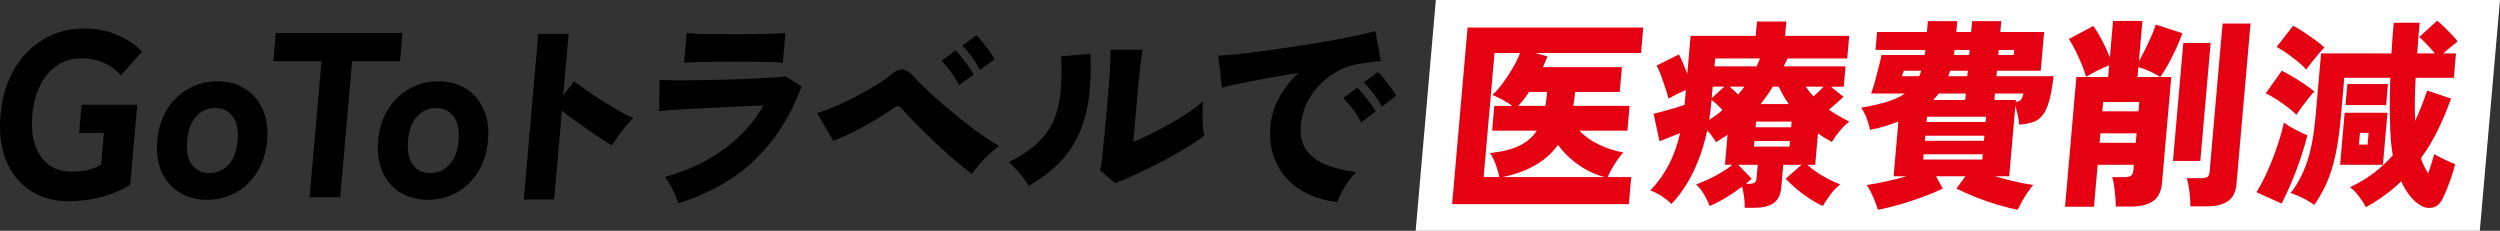
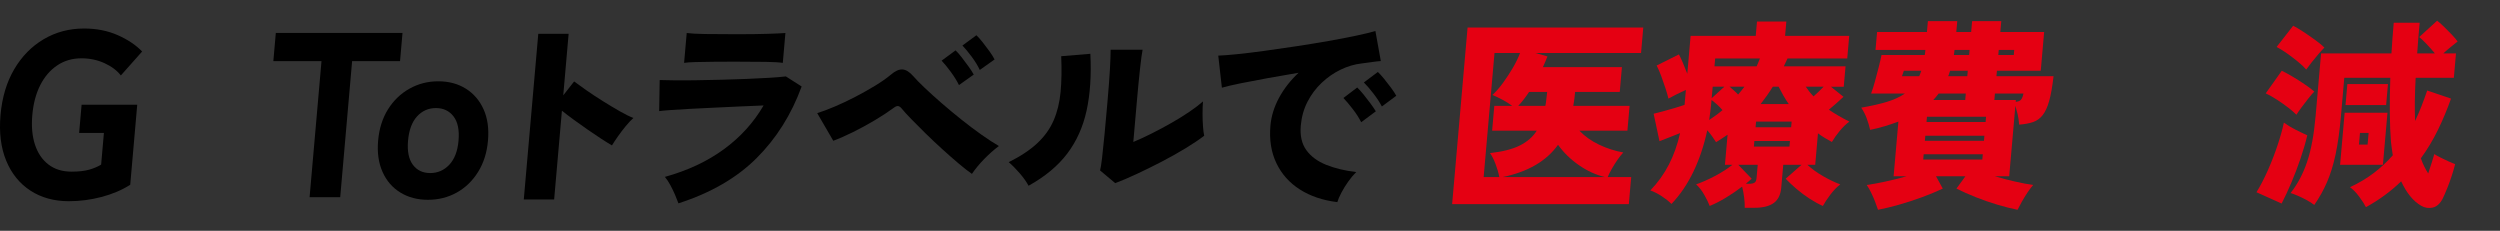
<svg xmlns="http://www.w3.org/2000/svg" id="_レイヤー_1" width="1061.375" height="97.999" version="1.1" viewBox="0 0 1061.375 97.999">
  <rect x="0" y="0" width="1061.375" height="97.999" fill="#333333" stroke="none" />
  <defs>
    <style>
      .st0 {
        fill: #fff;
      }

      .st1 {
        fill: #e50012;
      }
    </style>
  </defs>
-   <polygon class="st0" points="1052.801 97.999 601.016 97.999 609.59 0 1061.375 0 1052.801 97.999" />
  <g>
    <path d="M29.272,85.425c-6.287,0-11.729-1.495-16.33-4.483-4.601-2.988-8.036-7.223-10.301-12.701C.374,62.761-.433,56.303.218,48.864c.656-7.504,2.597-13.996,5.822-19.476,3.224-5.479,7.4-9.729,12.527-12.751,5.128-3.021,10.832-4.533,17.119-4.533,5.292,0,10.071.946,14.34,2.84,4.266,1.893,7.704,4.2,10.311,6.923l-9.027,10.161c-1.666-2.124-3.995-3.868-6.984-5.229-2.991-1.36-6.239-2.043-9.745-2.043-3.905,0-7.351,1.014-10.34,3.039-2.989,2.026-5.384,4.831-7.187,8.417-1.803,3.587-2.916,7.805-3.34,12.652-.419,4.781-.04,8.966,1.135,12.552,1.175,3.587,3.079,6.393,5.714,8.418,2.635,2.026,5.902,3.038,9.808,3.038,3.042,0,5.547-.281,7.517-.847,1.967-.563,3.65-1.277,5.051-2.142l1.176-13.448h-10.52l1.047-11.955h23.619l-2.973,33.971c-3.571,2.259-7.643,3.984-12.213,5.18s-9.173,1.794-13.803,1.794Z" />
-     <path d="M87.875,84.826c-4.434,0-8.33-1.03-11.689-3.088s-5.882-4.98-7.568-8.767c-1.688-3.785-2.309-8.201-1.867-13.249.447-5.113,1.843-9.546,4.189-13.3,2.347-3.751,5.381-6.674,9.104-8.766,3.722-2.093,7.8-3.139,12.233-3.139,4.498,0,8.408,1.046,11.733,3.139,3.322,2.092,5.829,5.015,7.52,8.766,1.688,3.754,2.311,8.187,1.863,13.3-.441,5.048-1.838,9.464-4.187,13.249-2.35,3.786-5.367,6.709-9.054,8.767-3.688,2.058-7.779,3.088-12.277,3.088ZM88.868,73.47c3.176,0,5.875-1.178,8.1-3.536,2.224-2.356,3.53-5.761,3.92-10.211.396-4.516-.313-7.953-2.124-10.311-1.812-2.356-4.305-3.536-7.48-3.536s-5.845,1.18-8.001,3.536c-2.159,2.357-3.435,5.795-3.83,10.311-.39,4.45.288,7.854,2.034,10.211,1.744,2.358,4.206,3.536,7.382,3.536Z" />
    <path d="M131.437,83.73l5.056-57.778h-20.443l1.046-11.955h53.788l-1.046,11.955h-20.345l-5.056,57.778h-13Z" />
    <path d="M181.656,84.826c-4.434,0-8.33-1.03-11.688-3.088-3.36-2.058-5.883-4.98-7.569-8.767-1.688-3.785-2.309-8.201-1.867-13.249.447-5.113,1.843-9.546,4.19-13.3,2.346-3.751,5.379-6.674,9.103-8.766,3.722-2.093,7.8-3.139,12.233-3.139,4.498,0,8.408,1.046,11.733,3.139,3.323,2.092,5.829,5.015,7.519,8.766,1.689,3.754,2.312,8.187,1.864,13.3-.441,5.048-1.838,9.464-4.187,13.249-2.35,3.786-5.367,6.709-9.053,8.767-3.688,2.058-7.78,3.088-12.278,3.088ZM182.649,73.47c3.176,0,5.875-1.178,8.1-3.536,2.224-2.356,3.53-5.761,3.92-10.211.396-4.516-.312-7.953-2.124-10.311-1.812-2.356-4.305-3.536-7.48-3.536s-5.845,1.18-8.001,3.536c-2.158,2.357-3.435,5.795-3.83,10.311-.39,4.45.288,7.854,2.034,10.211,1.744,2.358,4.206,3.536,7.382,3.536Z" />
    <path d="M222.373,84.695l6.153-70.337h12.888l-2.286,26.13,4.614-5.911c1.28.972,3.006,2.214,5.179,3.727,2.171,1.514,4.512,3.056,7.021,4.626,2.508,1.571,4.912,3.014,7.217,4.327,2.303,1.313,4.227,2.257,5.77,2.827-.985.856-2.067,2-3.244,3.427-1.179,1.429-2.288,2.885-3.327,4.369-1.041,1.486-1.893,2.771-2.556,3.855-1.192-.686-2.69-1.613-4.494-2.785-1.804-1.17-3.711-2.455-5.723-3.854-2.01-1.399-3.979-2.798-5.904-4.198-1.927-1.398-3.635-2.699-5.121-3.897l-3.298,37.695h-12.888Z" />
    <path d="M288.034,86.323c-.366-1.028-.845-2.228-1.436-3.599-.592-1.37-1.253-2.741-1.986-4.112-.734-1.37-1.515-2.541-2.339-3.512,9.68-2.685,18.03-6.598,25.052-11.737,7.021-5.141,12.643-11.338,16.86-18.592-3.082.115-6.452.258-10.107.429-3.656.171-7.327.343-11.012.515-3.685.171-7.144.342-10.372.514-3.229.171-5.991.343-8.281.514-2.291.171-3.812.314-4.561.429l.216-13.193c1.644.057,3.817.1,6.518.128,2.698.029,5.745.016,9.136-.043,3.39-.056,6.909-.128,10.559-.214,3.648-.086,7.2-.199,10.656-.343,3.453-.142,6.641-.3,9.557-.471,2.917-.172,5.295-.371,7.137-.6l6.709,4.283c-4.34,11.88-10.718,22.018-19.133,30.414-8.416,8.396-19.473,14.791-33.172,19.19ZM290.434,26.695l1.109-12.68c1.688.229,4.32.372,7.9.429,3.578.057,8.043.085,13.392.085,5.177,0,9.549-.057,13.115-.171,3.565-.114,6.065-.228,7.498-.343l-1.109,12.68c-1.461-.228-3.852-.371-7.175-.429-3.323-.056-7.773-.086-13.349-.086-2.959,0-5.891.016-8.795.043-2.903.029-5.482.072-7.734.129-2.253.058-3.871.171-4.853.343Z" />
    <path d="M412.623,73.815c-1.504-1.028-3.354-2.471-5.553-4.327-2.2-1.855-4.512-3.883-6.936-6.083-2.426-2.198-4.791-4.425-7.097-6.682-2.307-2.256-4.373-4.327-6.199-6.212-1.827-1.885-3.177-3.369-4.049-4.455-.514-.628-1.024-.97-1.531-1.027-.508-.057-1.127.2-1.859.771-2.251,1.657-4.906,3.398-7.968,5.227-3.062,1.828-6.154,3.513-9.276,5.055-3.121,1.542-5.917,2.771-8.387,3.684l-6.825-11.737c2.046-.628,4.487-1.542,7.323-2.741,2.837-1.199,5.744-2.57,8.725-4.112,2.979-1.542,5.806-3.127,8.481-4.755,2.673-1.628,4.9-3.184,6.681-4.669,1.847-1.599,3.505-2.356,4.979-2.271,1.472.085,3.009,1.043,4.613,2.87,1.085,1.257,2.678,2.885,4.779,4.883,2.1,2,4.499,4.17,7.197,6.512,2.696,2.343,5.493,4.669,8.393,6.982,2.898,2.312,5.74,4.455,8.526,6.425,2.786,1.971,5.263,3.585,7.43,4.841-2.07,1.542-4.136,3.37-6.199,5.482-2.062,2.114-3.812,4.228-5.248,6.341ZM407.131,36.119c-.87-1.77-2.017-3.627-3.438-5.568-1.425-1.941-2.735-3.541-3.934-4.798l5.93-4.37c.737.686,1.604,1.671,2.601,2.956s1.977,2.6,2.941,3.941c.963,1.343,1.689,2.471,2.179,3.384l-6.278,4.455ZM415.971,29.693c-.864-1.827-2.01-3.697-3.435-5.611-1.427-1.913-2.737-3.498-3.937-4.755l5.931-4.369c.735.686,1.604,1.657,2.604,2.913.999,1.257,1.981,2.557,2.944,3.897.963,1.343,1.687,2.5,2.172,3.47l-6.279,4.455Z" />
    <path d="M436.677,78.869c-.88-1.655-2.122-3.412-3.722-5.269-1.602-1.855-3.17-3.44-4.705-4.755,5.056-2.513,9.119-5.211,12.188-8.096,3.068-2.884,5.37-6.111,6.906-9.681,1.535-3.569,2.513-7.583,2.932-12.037.417-4.455.504-9.51.259-15.164l12.38-1.028c.457,9.081-.074,17.106-1.593,24.073-1.521,6.97-4.259,13.065-8.216,18.292-3.956,5.226-9.434,9.781-16.429,13.664ZM473.472,77.756l-6.44-5.397c.246-.856.527-2.612.846-5.269.317-2.656.665-5.997,1.047-10.023.381-4.027.786-8.496,1.216-13.408.53-6.054.891-10.838,1.085-14.351.193-3.512.29-6.239.289-8.182h13.57c-.301,1.486-.669,4.228-1.104,8.225-.436,3.999-.875,8.539-1.319,13.622l-1.515,17.306c2.479-1.027,5.133-2.256,7.96-3.684,2.827-1.427,5.618-2.927,8.374-4.498,2.754-1.57,5.281-3.141,7.581-4.712,2.3-1.57,4.189-3.012,5.671-4.326-.125,1.428-.188,3.127-.19,5.098,0,1.97.062,3.827.195,5.568.132,1.743.303,3.041.513,3.898-2.075,1.6-4.705,3.37-7.891,5.312-3.186,1.942-6.596,3.855-10.231,5.74s-7.174,3.628-10.612,5.226c-3.441,1.6-6.456,2.885-9.044,3.855Z" />
    <path d="M567.76,85.809c-6.139-.743-11.43-2.527-15.877-5.354-4.445-2.828-7.777-6.555-9.988-11.181-2.212-4.627-3.056-9.938-2.532-15.936.35-3.997,1.561-7.925,3.633-11.78,2.072-3.854,4.844-7.41,8.316-10.666-4.447.743-8.793,1.5-13.044,2.271-4.249.771-8.067,1.499-11.456,2.185s-6.076,1.315-8.06,1.885l-1.539-13.621c1.825-.057,4.445-.258,7.861-.6,3.415-.344,7.312-.814,11.688-1.414,4.375-.6,8.915-1.256,13.614-1.971,4.699-.713,9.246-1.456,13.639-2.228,4.391-.771,8.326-1.527,11.805-2.271,3.479-.741,6.182-1.398,8.109-1.97l2.297,12.765c-.973.058-2.164.187-3.574.386-1.414.2-2.982.415-4.709.643-2.932.343-5.854,1.214-8.764,2.612-2.91,1.4-5.59,3.256-8.039,5.569-2.451,2.313-4.465,4.999-6.039,8.054-1.576,3.056-2.527,6.439-2.852,10.151-.369,4.228.408,7.683,2.336,10.367s4.732,4.77,8.414,6.254c3.682,1.485,7.945,2.514,12.789,3.084-1.119,1.085-2.248,2.429-3.383,4.026-1.137,1.6-2.113,3.185-2.934,4.755s-1.393,2.898-1.713,3.984ZM577.896,51.883c-.922-1.827-2.111-3.685-3.568-5.568-1.455-1.885-2.783-3.455-3.982-4.713l5.854-4.454c.734.686,1.617,1.657,2.646,2.912,1.027,1.257,2.023,2.542,2.99,3.855.965,1.314,1.723,2.429,2.27,3.342l-6.209,4.626ZM586.674,45.2c-.926-1.77-2.131-3.611-3.613-5.525-1.482-1.913-2.826-3.471-4.029-4.669l5.938-4.455c.736.685,1.617,1.657,2.646,2.912,1.027,1.257,2.025,2.542,2.992,3.855.965,1.314,1.693,2.429,2.182,3.341l-6.115,4.541Z" />
    <path class="st1" d="M616.502,86.666l6.559-74.964h74.592l-.943,10.795h-44.893l5.164,1.456c-.293.743-.6,1.486-.92,2.228-.322.743-.66,1.515-1.014,2.313h33.541l-.922,10.538h-18.947c-.18,2.056-.438,4.026-.773,5.911h23.896l-.922,10.537h-20.396c2.293,2.399,5.092,4.385,8.398,5.955,3.303,1.571,6.721,2.67,10.25,3.298-.752.801-1.568,1.828-2.445,3.085-.879,1.257-1.688,2.542-2.43,3.854-.742,1.314-1.326,2.484-1.756,3.513h9.984l-1.004,11.48h-75.02ZM629.881,75.185h6.658c-.354-1.827-.9-3.712-1.641-5.654-.74-1.941-1.518-3.455-2.334-4.541,5.285-.57,9.504-1.641,12.658-3.212,3.15-1.57,5.555-3.67,7.207-6.298h-18.947l.922-10.537h7.596c-1.229-.913-2.617-1.784-4.166-2.613-1.549-.827-2.955-1.499-4.219-2.013,1.484-1.371,2.971-3.07,4.457-5.098,1.484-2.027,2.881-4.155,4.186-6.383s2.328-4.34,3.072-6.34h-10.84l-4.609,52.688ZM637.904,75.185h43.525c-3.846-.913-7.539-2.599-11.08-5.055-3.539-2.455-6.502-5.34-8.885-8.653-4.932,6.912-12.783,11.48-23.561,13.708ZM644.56,44.943h11.521c.199-.971.342-1.941.426-2.913.086-.971.201-1.971.348-2.998h-7.68c-.723,1.086-1.467,2.128-2.236,3.127-.771,1-1.564,1.928-2.379,2.784Z" />
    <path class="st1" d="M740.717,88.208c.053-1.257-.031-2.742-.25-4.455-.221-1.714-.502-3.227-.84-4.541-2.076,1.6-4.33,3.141-6.764,4.627-2.436,1.484-4.773,2.684-7.016,3.598-.506-1.37-1.277-2.955-2.314-4.755-1.037-1.799-2.189-3.269-3.455-4.412,2.465-.856,5.113-2.026,7.947-3.513,2.83-1.484,5.318-3.084,7.461-4.797h-3.158l1.115-12.766c-.785.515-1.584,1.043-2.4,1.585-.814.543-1.645,1.071-2.484,1.585-.5-.799-1.066-1.641-1.699-2.527-.635-.885-1.314-1.727-2.041-2.527-1.352,6.34-3.299,12.165-5.84,17.478-2.541,5.312-5.66,9.908-9.355,13.793-1.152-1.144-2.535-2.242-4.15-3.298-1.613-1.058-3.223-1.871-4.822-2.442,3.193-3.312,5.816-6.968,7.873-10.966,2.057-3.997,3.643-8.452,4.754-13.365-1.359.572-2.877,1.172-4.553,1.799-1.678.63-3.076,1.172-4.195,1.628l-2.48-11.651c.93-.228,2.211-.557,3.842-.985,1.629-.428,3.293-.899,4.988-1.413,1.695-.515,3.129-.971,4.301-1.371l.555-6.34c-1.303.571-2.607,1.187-3.916,1.842-1.309.657-2.473,1.272-3.49,1.843-.246-1.085-.648-2.498-1.207-4.241-.561-1.741-1.174-3.513-1.84-5.312-.668-1.799-1.318-3.298-1.953-4.498l9.459-4.712c.488.914,1.053,2.113,1.691,3.599.637,1.485,1.256,3.027,1.857,4.626l1.408-16.106h27.652l.531-6.083h12.461l-.531,6.083h27.225l-.84,9.596h-25.348c-.277.571-.539,1.128-.787,1.67-.246.544-.508,1.101-.785,1.671h26.201l-.758,8.653h-5.461l5.342,4.283c-1.799,1.714-3.865,3.542-6.197,5.483,1.342.914,2.73,1.785,4.168,2.613,1.434.828,2.941,1.643,4.521,2.44-1.336.973-2.672,2.258-4.006,3.855-1.334,1.601-2.471,3.199-3.408,4.798-1.031-.57-2.047-1.156-3.047-1.756s-1.953-1.242-2.859-1.928l-1.17,13.365h-3.328c1.84,1.713,4.047,3.312,6.621,4.797,2.572,1.486,5.016,2.656,7.33,3.513-1.465,1.144-2.873,2.613-4.227,4.412-1.352,1.8-2.4,3.385-3.146,4.755-1.807-.801-3.68-1.828-5.619-3.084-1.938-1.257-3.781-2.628-5.529-4.112-1.746-1.484-3.299-2.941-4.652-4.369l6.748-5.911h-7.768l-.848,9.681c-.264,3.026-1.338,5.211-3.219,6.554-1.881,1.342-4.586,2.014-8.113,2.014h-4.182ZM725.629,50.94c1.025-.686,2.01-1.371,2.953-2.057.941-.686,1.842-1.398,2.705-2.142-1.396-1.599-2.951-3.026-4.66-4.283l-.098,1.113c-.221,2.515-.521,4.97-.9,7.368ZM726.693,41.687l5.377-4.883h-4.949l-.428,4.883ZM727.879,28.151h17.922c.221-.57.453-1.127.701-1.671.246-.542.48-1.099.701-1.67h-19.033l-.291,3.341ZM737.924,40.145c.504-.57.965-1.127,1.383-1.671.418-.542.85-1.099,1.299-1.67h-6.316c.58.514,1.203,1.057,1.863,1.628.662.571,1.252,1.143,1.771,1.713ZM741.181,78.013h1.537c.967,0,1.689-.156,2.174-.472.482-.312.768-.955.852-1.927l.496-5.654h-8.279l5.713,5.911c-.371.343-.758.686-1.156,1.028-.402.343-.846.715-1.336,1.113ZM744.609,62.249h15.107l.209-2.398h-15.107l-.209,2.398ZM745.328,54.024h15.107l.209-2.399h-15.105l-.211,2.399ZM747.471,44.172h11.949c-.811-1.142-1.574-2.341-2.287-3.598-.717-1.256-1.389-2.513-2.02-3.77h-2.475c-.797,1.314-1.633,2.584-2.51,3.812-.875,1.229-1.762,2.413-2.658,3.555ZM769.947,40.916c.68-.627,1.391-1.284,2.135-1.97.742-.686,1.459-1.398,2.15-2.142h-7.596c.502.743,1.023,1.456,1.561,2.142.539.686,1.121,1.343,1.75,1.97Z" />
    <path class="st1" d="M797.31,89.064c-.312-.972-.725-2.113-1.236-3.427-.512-1.314-1.08-2.613-1.707-3.898-.627-1.284-1.244-2.355-1.852-3.212,2.186-.286,4.787-.757,7.805-1.414,3.016-.656,6.041-1.414,9.074-2.271h-5.463l2.031-23.218c-1.822.686-3.729,1.328-5.715,1.928-1.988.601-4.082,1.129-6.283,1.586-.367-1.656-.863-3.312-1.486-4.97-.623-1.655-1.389-3.141-2.299-4.454,4.275-.742,7.918-1.57,10.93-2.485,3.008-.913,5.543-2.084,7.604-3.512h-14.338c.518-1.371,1.068-3.113,1.65-5.227.584-2.112,1.139-4.211,1.662-6.297.523-2.084.891-3.697,1.105-4.841h18.35c.086-.342.146-.686.176-1.027.029-.343.062-.714.098-1.114h-21.166l.666-7.625h21.166l.406-4.626h12.461l-.406,4.626h6.316l.404-4.626h12.375l-.404,4.626h18.605l-1.439,16.449h-18.605l-.203,2.313h24.238c-.498,4.398-1.117,7.911-1.859,10.537-.742,2.628-1.674,4.642-2.791,6.04-1.117,1.4-2.482,2.371-4.096,2.913-1.613.544-3.564.899-5.854,1.07-.1-1.484-.301-2.897-.611-4.24-.309-1.341-.639-2.613-.988-3.812l-2.625,29.985h-6.059c2.883.856,5.775,1.614,8.678,2.271,2.9.657,5.42,1.128,7.557,1.414-.758.856-1.564,1.928-2.414,3.212-.854,1.285-1.648,2.584-2.391,3.898-.74,1.313-1.354,2.455-1.836,3.427-2.572-.514-5.396-1.229-8.475-2.142-3.078-.914-6.129-1.971-9.152-3.17-3.025-1.199-5.793-2.427-8.299-3.684l3.785-5.227h-12.459l2.871,5.227c-2.672,1.257-5.639,2.484-8.9,3.684s-6.512,2.256-9.75,3.17c-3.238.913-6.189,1.628-8.852,2.142ZM807.478,32.35h7.34c.145-.343.291-.714.439-1.114.148-.398.297-.799.447-1.199h-7.426l-.801,2.313ZM816.504,67.732h25.092l.195-2.228h-25.092l-.195,2.228ZM817.201,59.765h25.092l.188-2.142h-25.092l-.188,2.142ZM817.898,51.797h25.092l.195-2.228h-25.092l-.195,2.228ZM820.764,42.459h13.57l.238-2.741h-11.521c-.773,1.027-1.535,1.942-2.287,2.741ZM827.109,32.35h8.107l.203-2.313h-7.51c-.246.856-.514,1.628-.801,2.313ZM829.517,23.353h6.486l.188-2.142h-6.4c-.035.4-.082.771-.141,1.114-.059.342-.102.686-.133,1.027ZM855.773,43.229c.914-.056,1.619-.312,2.115-.771.494-.457.887-1.371,1.178-2.741h-12.119l-.238,2.741h9.131l-.066.771ZM848.379,23.353h6.572l.188-2.142h-6.572l-.188,2.142Z" />
-     <path class="st1" d="M876.711,87.779l4.82-55.087h13.484l.434-4.969c-1.59.629-3.25,1.37-4.975,2.227-1.725.857-3.34,1.743-4.84,2.656-.383-1.484-.986-3.226-1.805-5.227-.82-1.998-1.717-3.969-2.684-5.911-.969-1.94-1.906-3.568-2.816-4.883l10.389-5.568c1.168,1.599,2.41,3.655,3.727,6.168,1.316,2.514,2.412,4.941,3.289,7.282l1.365-15.593h12.461l-1.5,17.135c.873-1.542,1.777-3.256,2.711-5.141s1.807-3.755,2.625-5.611c.816-1.855,1.426-3.47,1.832-4.841l11.283,3.684c-.615,1.829-1.449,3.898-2.506,6.212-1.055,2.313-2.193,4.584-3.412,6.811-1.219,2.228-2.377,4.084-3.475,5.569h4.695l-3.943,45.063c-.305,3.484-1.551,6.011-3.736,7.582-2.186,1.57-5.326,2.355-9.424,2.355h-6.486c.043-1.143-.008-2.514-.152-4.112s-.32-3.17-.525-4.712c-.207-1.542-.498-2.77-.873-3.684h5.463c1.137,0,1.992-.185,2.564-.557.574-.371.91-1.127,1.012-2.271l.209-2.398h-15.361l-1.561,17.819h-12.289ZM891.377,60.621h15.361l.354-4.026h-15.363l-.352,4.026ZM892.547,47.257h15.361l.346-3.941h-15.363l-.344,3.941ZM907.476,32.692h9.643c-1.182-.8-2.621-1.585-4.316-2.356-1.697-.771-3.35-1.384-4.959-1.842l-.367,4.198ZM922.537,68.332l4.385-50.118h11.607l-4.385,50.118h-11.607ZM929.896,87.608c.037-1.086-.006-2.386-.129-3.898-.123-1.514-.305-3.012-.545-4.498-.24-1.484-.52-2.684-.838-3.598h6.316c1.137,0,1.963-.172,2.477-.514.514-.344.818-1.057.914-2.143l5.51-62.969h11.863l-5.959,68.109c-.295,3.369-1.49,5.796-3.584,7.282-2.092,1.484-5.102,2.228-9.027,2.228h-6.998Z" />
    <path class="st1" d="M968.664,86.408l-10.676-4.797c1.656-2.685,3.266-5.783,4.824-9.296s2.936-7.067,4.133-10.666,2.09-6.796,2.676-9.596c1.389,1.028,3.01,2.014,4.861,2.956s3.545,1.756,5.078,2.441c-.727,3.085-1.682,6.369-2.867,9.853-1.188,3.484-2.48,6.884-3.879,10.195-1.398,3.312-2.785,6.282-4.15,8.909ZM974.947,48.713c-.887-.913-2.078-1.94-3.568-3.085-1.494-1.142-3.076-2.255-4.744-3.34-1.67-1.085-3.24-1.971-4.719-2.656l6.814-9.596c1.418.686,2.967,1.529,4.645,2.527,1.676,1,3.32,2.043,4.932,3.127,1.613,1.086,3.027,2.143,4.246,3.17-.686.686-1.525,1.657-2.516,2.913-.994,1.257-1.957,2.514-2.891,3.77-.936,1.257-1.668,2.313-2.199,3.17ZM979.103,29.522c-.826-.971-1.969-2.057-3.43-3.256-1.459-1.199-2.992-2.369-4.6-3.513-1.607-1.142-3.117-2.084-4.531-2.827l7.018-8.995c1.145.571,2.564,1.413,4.26,2.526,1.693,1.114,3.369,2.271,5.029,3.471,1.658,1.199,2.986,2.284,3.982,3.255-.686.686-1.52,1.6-2.5,2.742-.984,1.143-1.938,2.3-2.865,3.47-.928,1.171-1.717,2.214-2.363,3.127ZM1004.459,87.951c-.631-1.257-1.594-2.757-2.893-4.498-1.299-1.743-2.59-3.069-3.875-3.984,3.795-1.77,7.188-3.797,10.176-6.082,2.986-2.284,5.65-4.769,7.992-7.454-.145-.97-.287-1.94-.428-2.913-.145-.97-.26-1.912-.35-2.827-.27-3.427-.432-7.438-.484-12.036-.053-4.597.018-9.639.213-15.121h-19.543l-1.418,16.191c-.564,6.455-1.326,11.909-2.285,16.363-.959,4.455-2.168,8.368-3.629,11.737-1.461,3.371-3.266,6.598-5.414,9.681-.959-.742-2.078-1.456-3.354-2.142-1.277-.686-2.521-1.285-3.727-1.799-1.207-.514-2.197-.886-2.975-1.113,2.941-3.713,5.275-8.11,7-13.194,1.727-5.082,2.936-11.594,3.629-19.533l2.324-26.559h29.871c.129-2.111.273-4.254.434-6.425.162-2.17.342-4.369.535-6.597h11.01c-.189,2.171-.379,4.341-.568,6.511-.189,2.171-.354,4.341-.484,6.511h7.51c-1.029-1.255-2.207-2.583-3.535-3.983-1.328-1.399-2.367-2.384-3.113-2.955l7.607-6.94c.693.515,1.604,1.315,2.734,2.399,1.127,1.086,2.252,2.214,3.373,3.384,1.121,1.172,1.984,2.185,2.594,3.042-.797.629-1.76,1.399-2.893,2.312-1.133.915-2.193,1.828-3.184,2.741h5.377l-.906,10.367h-16.217c-.186,3.427-.301,6.683-.342,9.767-.043,3.084-.008,5.94.104,8.567.977-2.057,1.887-4.169,2.73-6.34.844-2.17,1.648-4.37,2.412-6.597l10.113,3.427c-1.59,4.513-3.426,8.909-5.508,13.193-2.08,4.283-4.514,8.34-7.295,12.165.455,1.314.947,2.5,1.482,3.556.533,1.058,1.074,2.014,1.627,2.87.537-1.599,1.043-3.141,1.514-4.627.471-1.484.832-2.684,1.084-3.598.697.458,1.594.957,2.684,1.499,1.092.544,2.197,1.071,3.318,1.585s2.066.914,2.84,1.199c-.354,1.429-.822,3.042-1.406,4.841-.582,1.799-1.221,3.556-1.91,5.27-.691,1.713-1.35,3.226-1.977,4.54-1.096,2.112-2.502,3.369-4.213,3.77-1.715.398-3.355.143-4.926-.771-3.357-1.942-6.186-5.397-8.48-10.367-2.178,2.114-4.512,4.085-7.004,5.912-2.494,1.827-5.145,3.512-7.953,5.055ZM993.488,69.96l1.934-22.104h18.178l-1.934,22.104h-18.178ZM995.791,44.6l.779-8.91h17.24l-.779,8.91h-17.24ZM1001.49,61.392h3.67l.436-4.969h-3.67l-.436,4.969Z" />
  </g>
</svg>